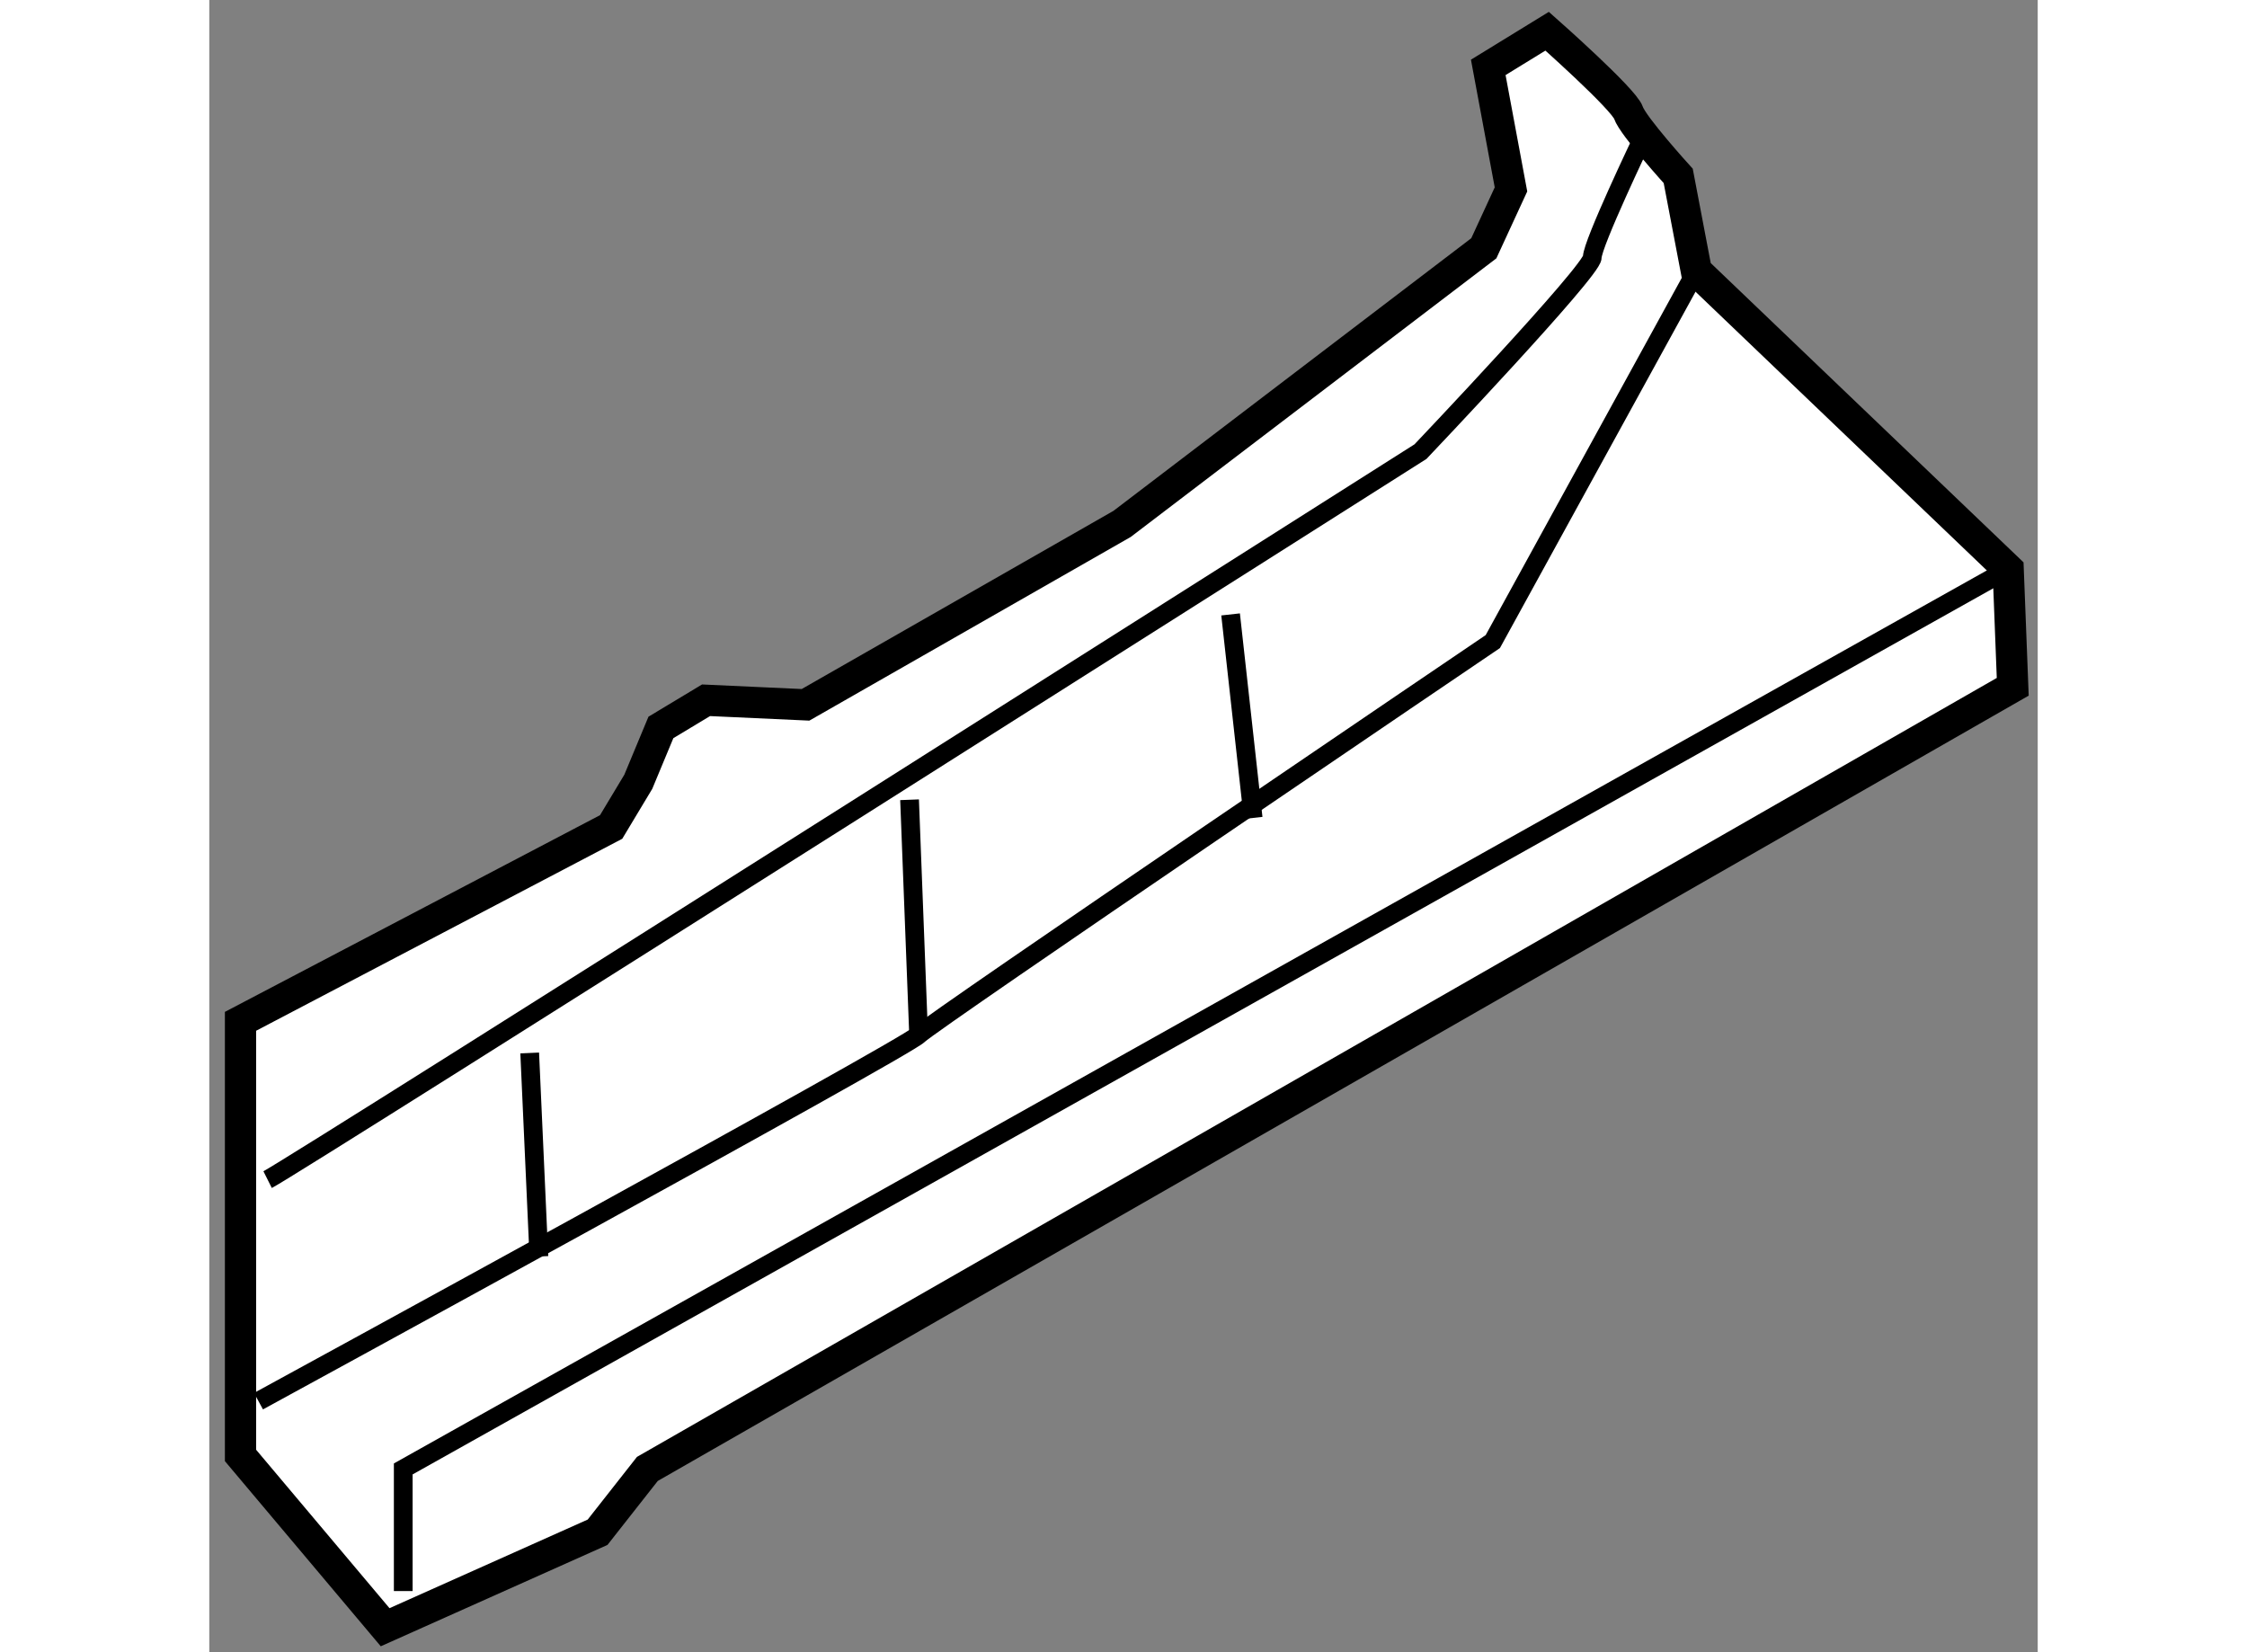
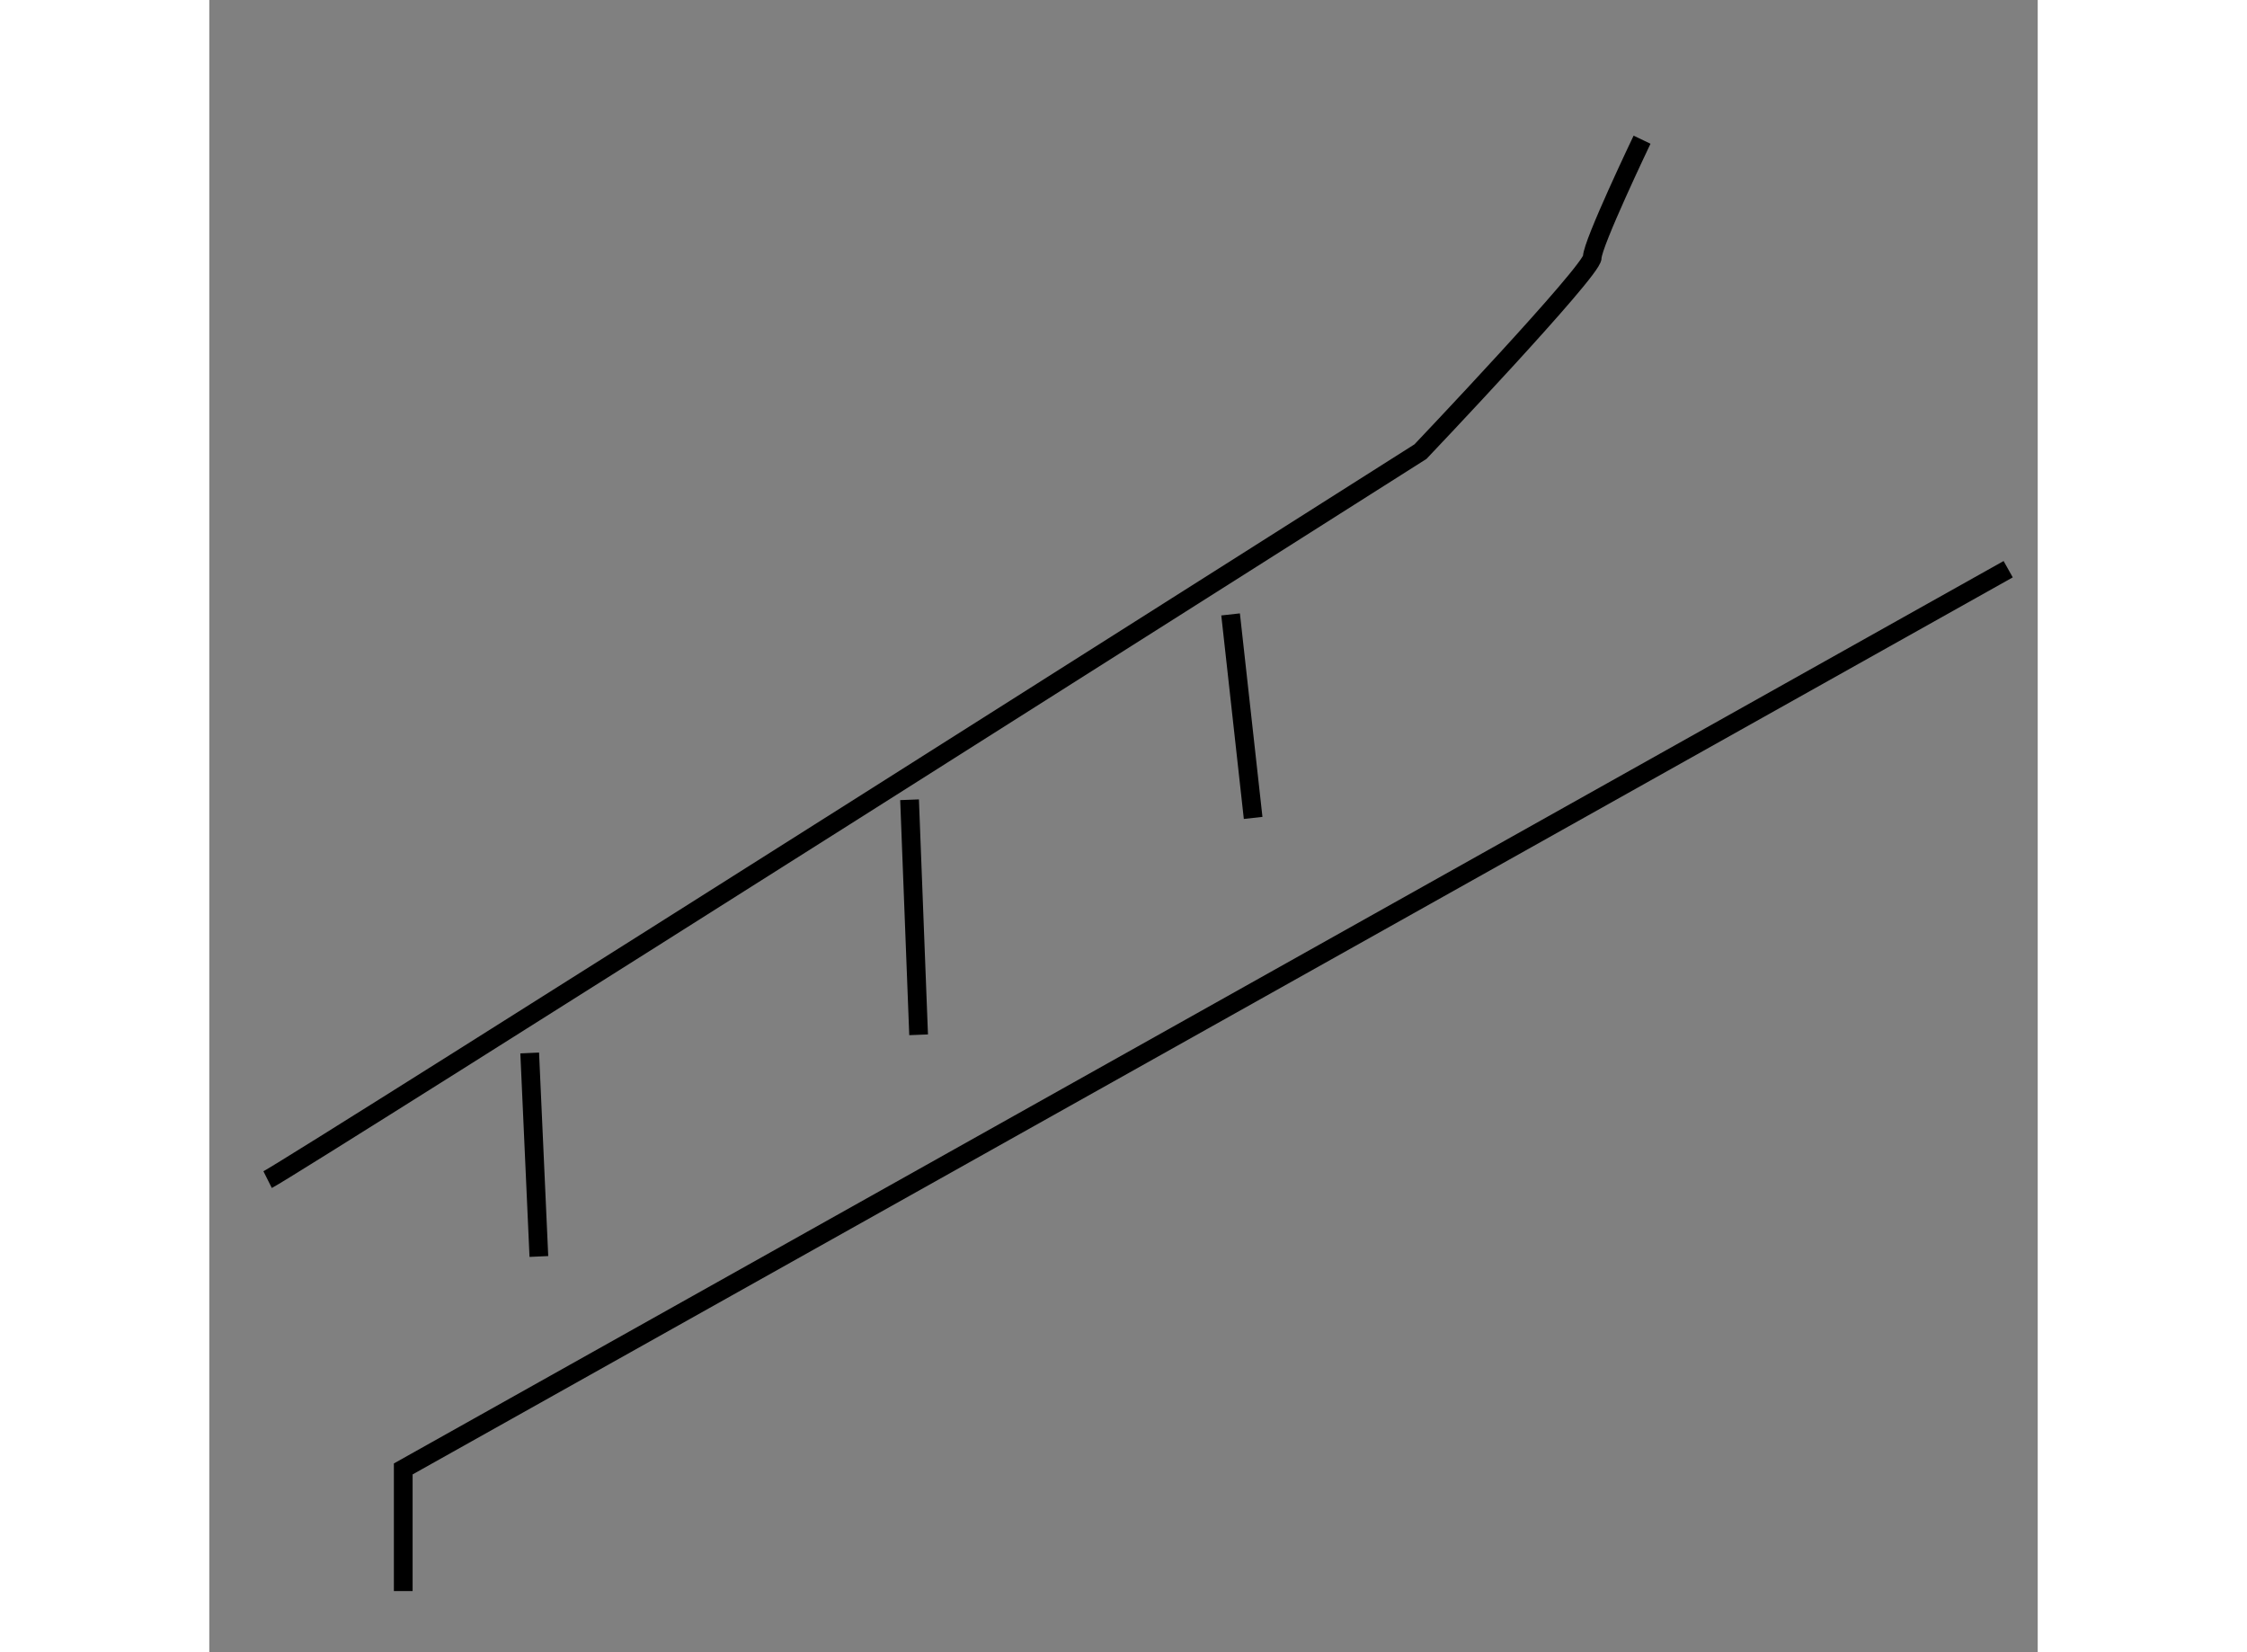
<svg xmlns="http://www.w3.org/2000/svg" version="1.1" x="0px" y="0px" width="244.8px" height="180px" viewBox="56.645 62.161 29.28 26.458" enable-background="new 0 0 244.8 180" xml:space="preserve">
  <rect x="56.645" y="62.161" width="29.28" height="26.458" fill="#808080" stroke="none" />
  <g>
-     <path fill="#FFFFFF" stroke="#000000" stroke-width="0.5" d="M57.145,78.516v6.952l2.316,2.751l3.402-1.521l0.797-1.014    l21.865-12.525l-0.073-1.882l-4.994-4.778l-0.29-1.521c0,0-0.724-0.797-0.797-1.012c-0.073-0.218-1.302-1.305-1.302-1.305    l-0.943,0.579l0.364,1.954l-0.435,0.943l-5.793,4.414l-5.069,2.897l-1.593-0.073l-0.723,0.435l-0.362,0.87l-0.435,0.724    L57.145,78.516z" />
    <polyline fill="none" stroke="#000000" stroke-width="0.3" points="59.751,87.64 59.751,85.684 85.452,71.276   " />
-     <path fill="none" stroke="#000000" stroke-width="0.3" d="M57.433,84.599c0,0,10.354-5.648,10.571-5.866    c0.218-0.217,9.195-6.298,9.195-6.298l3.259-5.937" />
    <path fill="none" stroke="#000000" stroke-width="0.3" d="M57.579,81.051c0.433-0.217,18.462-11.658,18.462-11.658    s2.751-2.895,2.751-3.112c0-0.217,0.797-1.883,0.797-1.883" />
    <line fill="none" stroke="#000000" stroke-width="0.3" x1="61.776" y1="79.023" x2="61.923" y2="82.282" />
    <line fill="none" stroke="#000000" stroke-width="0.3" x1="67.859" y1="74.968" x2="68.004" y2="78.732" />
    <line fill="none" stroke="#000000" stroke-width="0.3" x1="73" y1="72" x2="73.361" y2="75.259" />
  </g>
</svg>